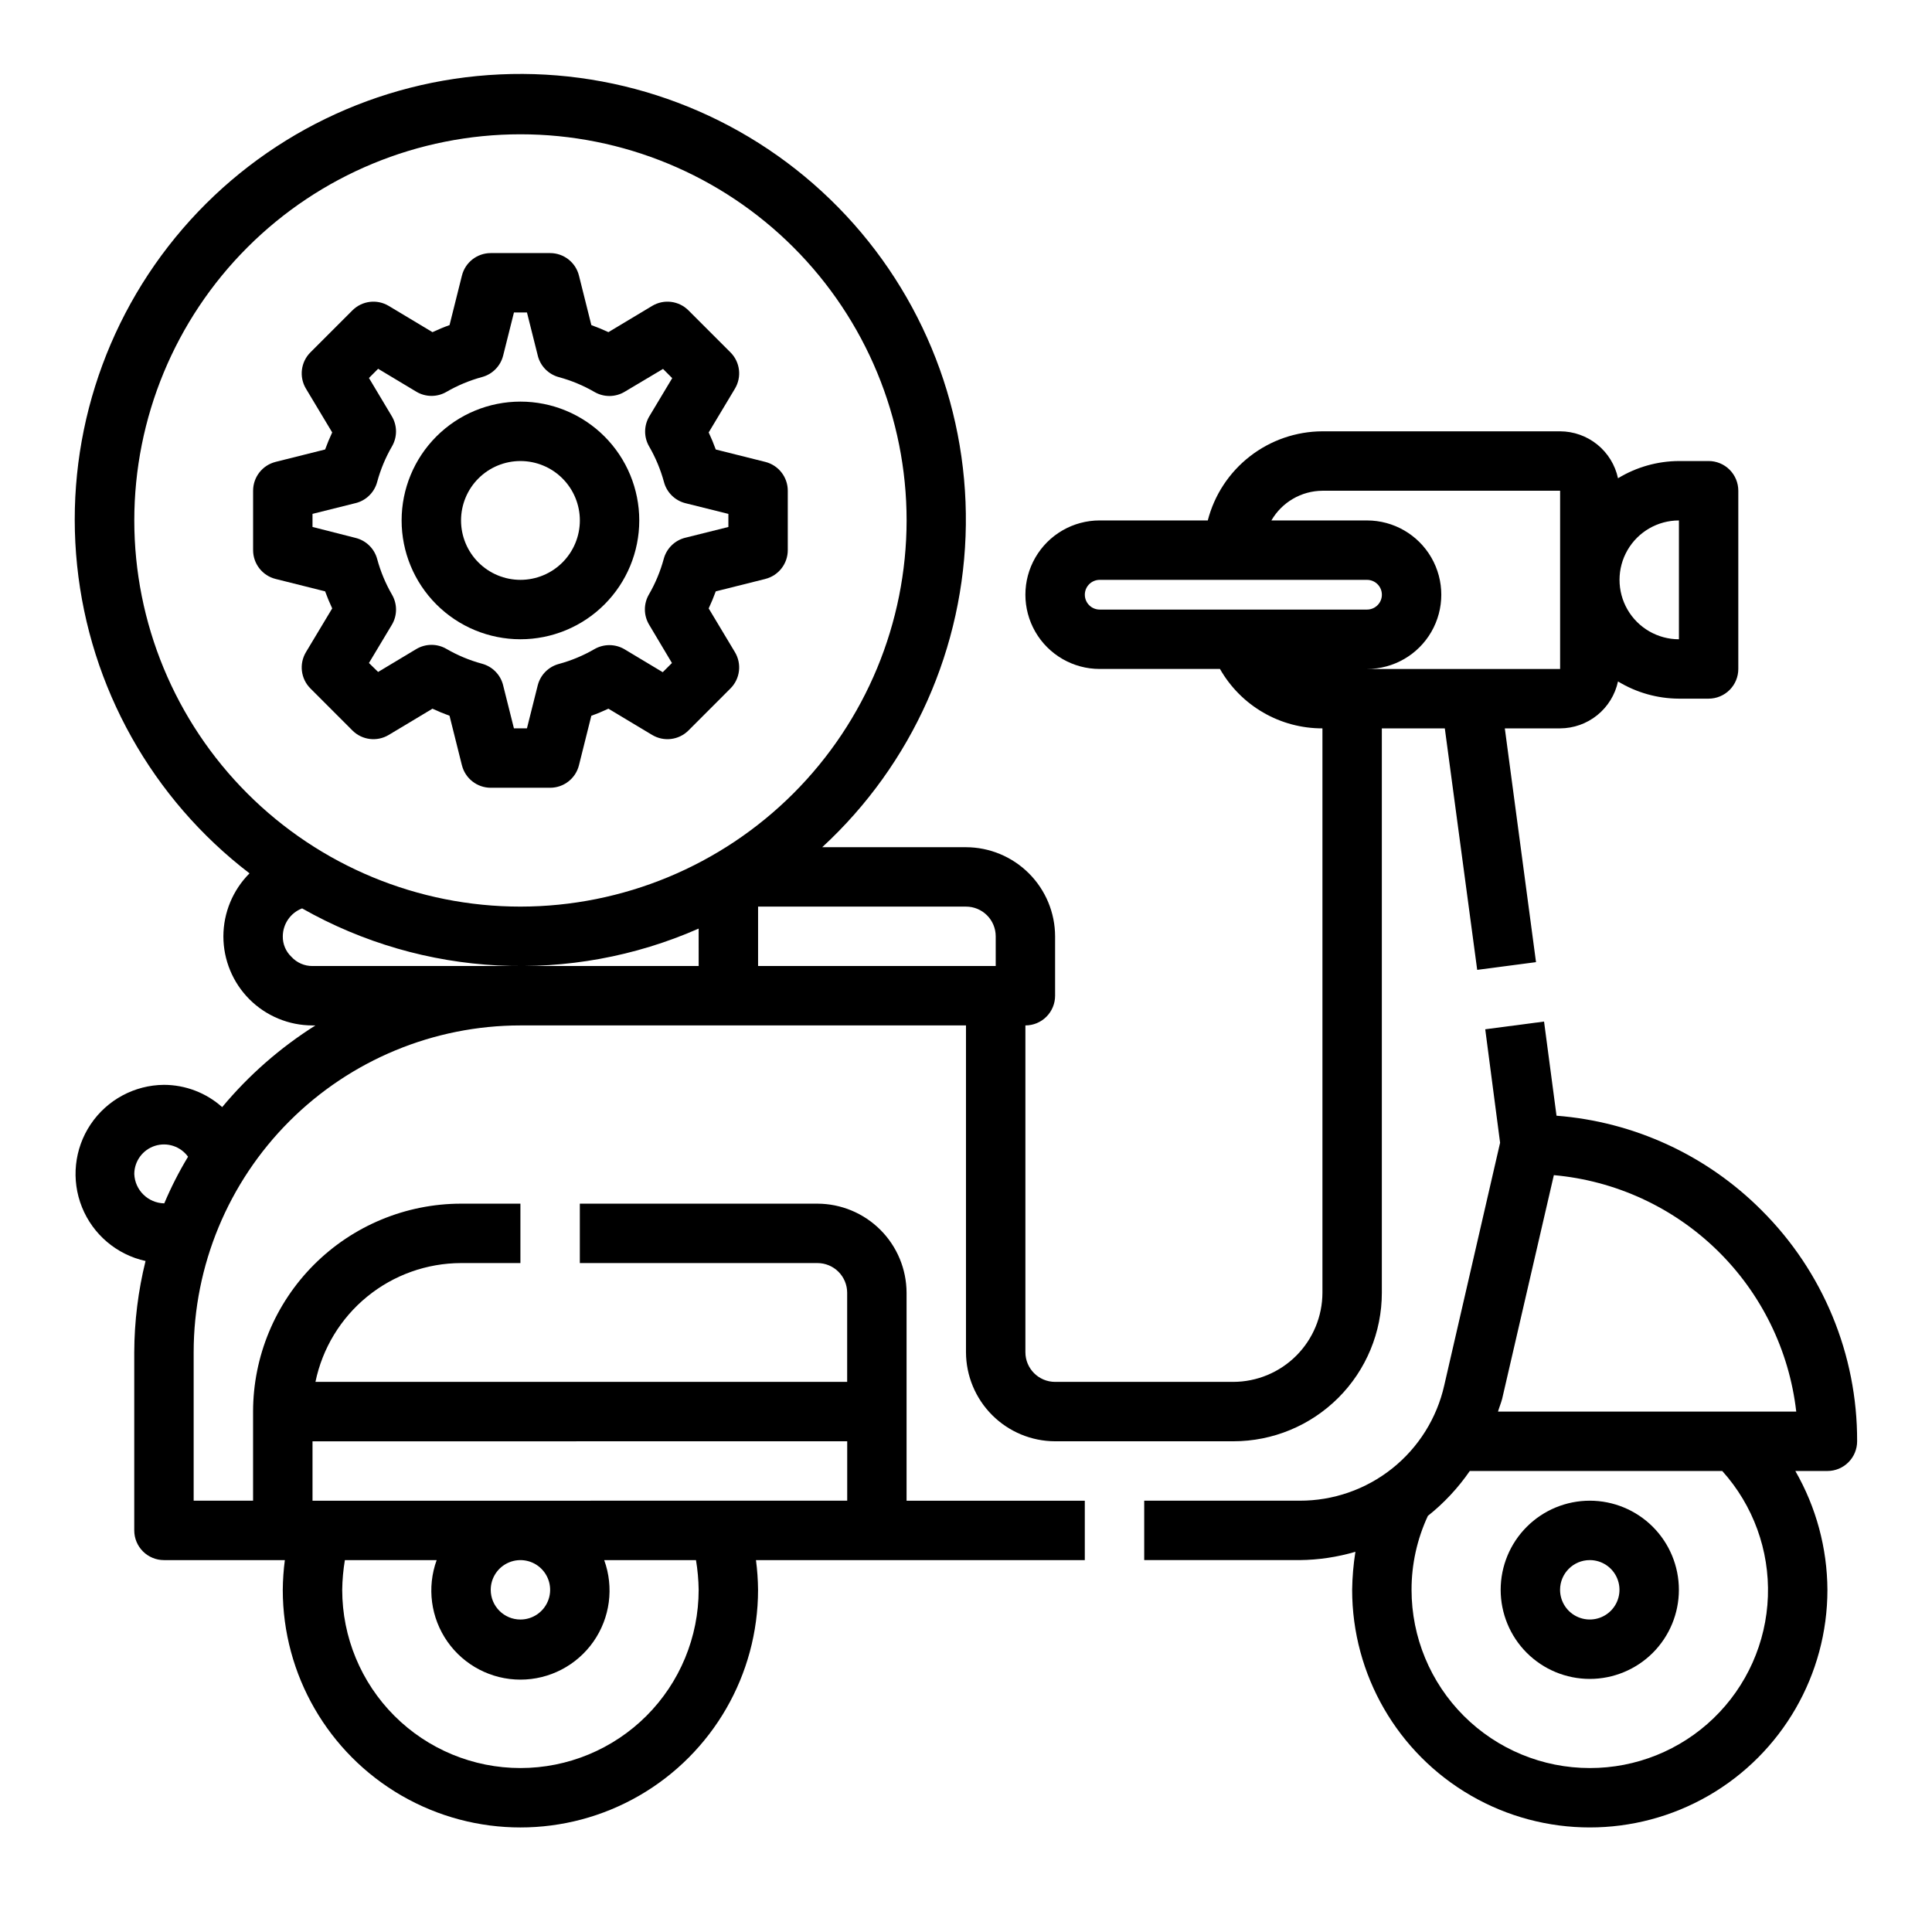
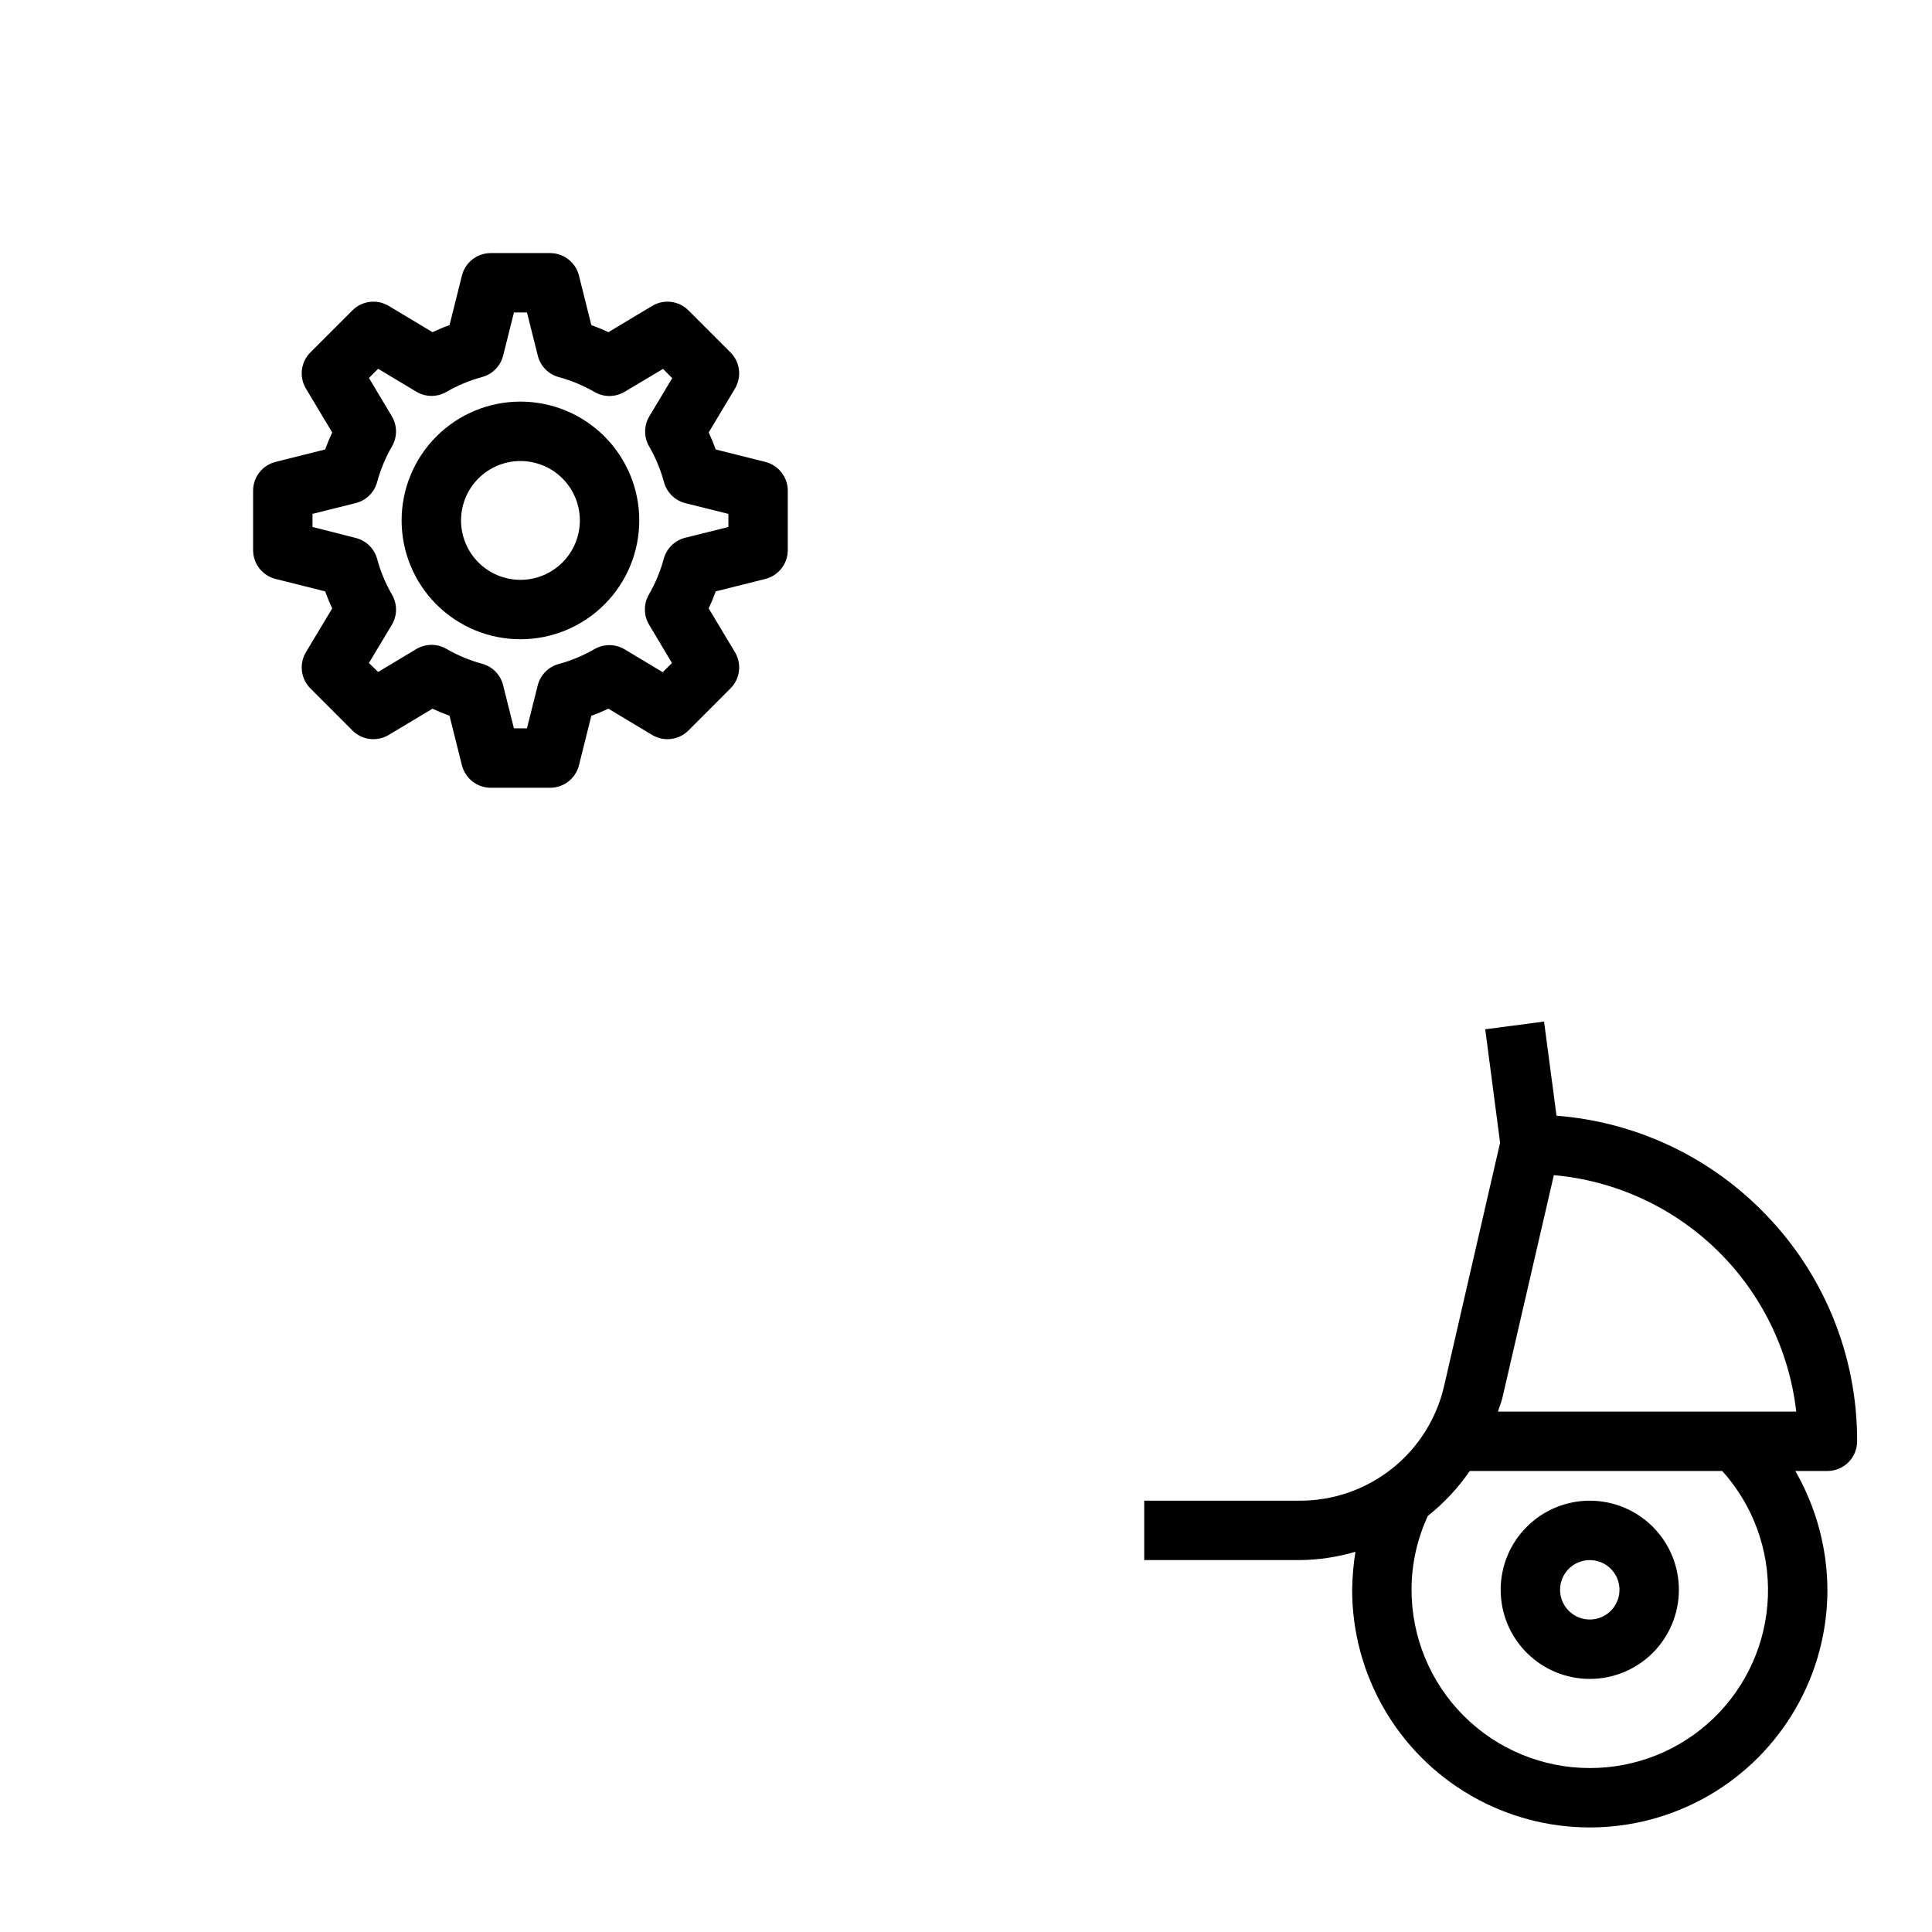
<svg xmlns="http://www.w3.org/2000/svg" fill="#000000" width="800px" height="800px" version="1.1" viewBox="144 144 512 512">
  <g>
    <path d="m297.43 346.8 3.281-13.121c1.574-0.559 3.047-1.18 4.527-1.867l11.594 6.957h0.004c3.098 1.859 7.066 1.367 9.617-1.188l11.133-11.141c2.551-2.555 3.035-6.516 1.18-9.609l-6.957-11.594c0.691-1.48 1.316-2.992 1.875-4.519l13.129-3.289v-0.004c3.5-0.879 5.957-4.023 5.957-7.637v-15.742c0-3.613-2.457-6.758-5.957-7.637l-13.129-3.289c-0.555-1.539-1.18-3.043-1.875-4.519l6.957-11.602v-0.004c1.855-3.094 1.371-7.055-1.18-9.609l-11.133-11.133c-2.551-2.555-6.519-3.047-9.617-1.188l-11.594 6.957c-1.48-0.684-2.984-1.309-4.527-1.867l-3.285-13.121c-0.875-3.504-4.023-5.965-7.637-5.965h-15.742c-3.613 0-6.762 2.461-7.637 5.965l-3.281 13.121c-1.574 0.559-3.047 1.18-4.527 1.867l-11.594-6.957h-0.004c-3.098-1.859-7.062-1.367-9.617 1.188l-11.133 11.133c-2.551 2.555-3.035 6.516-1.18 9.609l6.957 11.602c-0.691 1.48-1.316 2.984-1.875 4.519l-13.129 3.289v0.004c-3.5 0.879-5.957 4.023-5.957 7.637v15.742c0 3.613 2.457 6.758 5.957 7.637l13.129 3.289c0.559 1.527 1.18 3.039 1.875 4.519l-6.957 11.594v0.004c-1.855 3.094-1.371 7.055 1.18 9.609l11.133 11.141c2.555 2.555 6.519 3.047 9.617 1.188l11.594-6.957c1.48 0.684 2.984 1.309 4.527 1.867l3.281 13.121h0.004c0.875 3.504 4.023 5.965 7.637 5.965h15.742c3.613 0 6.762-2.461 7.637-5.965zm-10.918-21.207-2.867 11.43h-3.449l-2.867-11.43h0.004c-0.691-2.773-2.828-4.957-5.59-5.699-3.305-0.895-6.481-2.219-9.445-3.938-2.481-1.438-5.543-1.41-7.996 0.062l-10.094 6.055-2.434-2.371 6.055-10.102v0.004c1.477-2.457 1.5-5.519 0.062-8-1.719-2.965-3.039-6.141-3.934-9.445-0.742-2.762-2.922-4.902-5.691-5.598l-11.449-2.914v-3.465l11.438-2.859 0.004 0.004c2.769-0.695 4.949-2.836 5.691-5.598 0.895-3.305 2.215-6.481 3.934-9.445 1.438-2.481 1.414-5.543-0.062-7.996l-6.047-10.117 2.434-2.441 10.102 6.062c2.453 1.477 5.516 1.5 7.996 0.062 2.965-1.719 6.141-3.043 9.445-3.938 2.762-0.742 4.898-2.926 5.59-5.699l2.859-11.406h3.449l2.867 11.43-0.004 0.004c0.691 2.773 2.828 4.953 5.59 5.699 3.305 0.891 6.481 2.215 9.445 3.934 2.481 1.438 5.543 1.414 8-0.062l10.16-6.047 2.434 2.441-6.055 10.102c-1.473 2.453-1.5 5.519-0.062 7.996 1.719 2.965 3.039 6.141 3.938 9.445 0.738 2.762 2.918 4.906 5.691 5.598l11.375 2.836v3.465l-11.438 2.859v-0.004c-2.773 0.695-4.953 2.836-5.691 5.598-0.898 3.305-2.219 6.481-3.938 9.445-1.438 2.481-1.41 5.543 0.062 8l6.047 10.152-2.441 2.434-10.094-6.055h0.004c-2.461-1.465-5.519-1.488-8-0.062-2.965 1.719-6.141 3.043-9.445 3.938-2.742 0.734-4.875 2.887-5.582 5.637z" />
    <path d="m313.41 281.92c0-8.352-3.316-16.359-9.223-22.266s-13.914-9.223-22.266-9.223c-8.352 0-16.359 3.316-22.266 9.223s-9.223 13.914-9.223 22.266c0 8.352 3.316 16.359 9.223 22.266s13.914 9.223 22.266 9.223c8.352 0 16.359-3.316 22.266-9.223s9.223-13.914 9.223-22.266zm-31.488 15.742v0.004c-4.176 0-8.18-1.66-11.133-4.613s-4.609-6.957-4.609-11.133 1.656-8.18 4.609-11.133 6.957-4.609 11.133-4.609 8.18 1.656 11.133 4.609 4.613 6.957 4.613 11.133-1.66 8.18-4.613 11.133-6.957 4.613-11.133 4.613z" />
    <path d="m610.81 464.71c-14.531-14.574-33.801-23.453-54.316-25.035l-3.305-24.953-15.586 2.047 3.938 30.07-14.805 64.316c-1.961 8.691-6.828 16.457-13.801 22.012-6.969 5.551-15.625 8.562-24.535 8.531h-41.172v15.742h41.172c5.012-0.047 9.992-0.789 14.797-2.203-0.527 3.336-0.816 6.703-0.863 10.078 0 22.496 12.004 43.289 31.488 54.539 19.484 11.246 43.488 11.246 62.977 0 19.484-11.25 31.488-32.043 31.488-54.539-0.059-11.059-2.988-21.906-8.504-31.488h8.504c2.086 0 4.09-0.832 5.566-2.309 1.473-1.477 2.305-3.477 2.305-5.566 0.074-22.98-9.055-45.035-25.348-61.242zm-45.5 147.84c-12.527 0-24.543-4.977-33.398-13.832-8.859-8.859-13.836-20.875-13.836-33.398-0.008-6.773 1.469-13.465 4.332-19.602 4.266-3.391 8.008-7.398 11.098-11.887h66.914c8.188 9.086 12.523 21 12.094 33.227-0.43 12.223-5.594 23.801-14.402 32.293-8.809 8.488-20.57 13.219-32.801 13.199zm-24.324-94.465c0.316-1.102 0.789-2.203 1.102-3.387l13.699-59.277-0.004 0.004c16.285 1.453 31.566 8.484 43.27 19.898 11.703 11.414 19.109 26.52 20.969 42.762z" />
    <path d="m565.31 588.93c6.262 0 12.27-2.488 16.699-6.914 4.426-4.43 6.914-10.438 6.914-16.699 0-6.266-2.488-12.273-6.914-16.699-4.43-4.43-10.438-6.918-16.699-6.918-6.266 0-12.273 2.488-16.699 6.918-4.43 4.426-6.918 10.434-6.918 16.699 0 6.262 2.488 12.27 6.918 16.699 4.426 4.426 10.434 6.914 16.699 6.914zm0-31.488c3.184 0 6.055 1.918 7.269 4.859 1.219 2.941 0.547 6.328-1.703 8.582-2.254 2.25-5.641 2.922-8.582 1.703-2.941-1.215-4.859-4.086-4.859-7.269 0-4.348 3.527-7.875 7.875-7.875z" />
-     <path d="m596.8 266.18h-7.875c-5.691 0.023-11.273 1.605-16.137 4.562-0.754-3.512-2.688-6.664-5.481-8.926-2.793-2.262-6.277-3.5-9.871-3.512h-62.977c-6.961 0.023-13.723 2.356-19.219 6.629-5.5 4.269-9.426 10.246-11.164 16.988h-28.656c-7.031 0-13.527 3.75-17.043 9.84-3.516 6.09-3.516 13.59 0 19.68s10.012 9.84 17.043 9.84h31.883c2.731 4.793 6.68 8.777 11.453 11.543 4.769 2.766 10.191 4.215 15.703 4.203v149.57c-0.016 6.258-2.512 12.254-6.938 16.68-4.422 4.426-10.418 6.918-16.676 6.938h-47.234c-4.348 0-7.871-3.523-7.871-7.871v-86.594c2.09 0 4.09-0.828 5.566-2.305 1.477-1.477 2.305-3.481 2.305-5.566v-15.746c-0.016-6.258-2.512-12.254-6.938-16.676-4.422-4.426-10.418-6.922-16.676-6.938h-38.102c23.902-22.023 37.672-52.922 38.062-85.418 0.395-32.496-12.625-63.719-35.988-86.309-23.359-22.594-55-34.559-87.469-33.074-32.465 1.48-62.883 16.277-84.09 40.902-21.207 24.629-31.328 56.906-27.977 89.23 3.352 32.328 19.879 61.844 45.688 81.594-4.422 4.43-6.91 10.43-6.926 16.688 0 6.266 2.488 12.273 6.914 16.699 4.43 4.43 10.438 6.918 16.699 6.918h0.789c-9.328 5.871-17.668 13.176-24.719 21.648-4.246-3.793-9.738-5.891-15.43-5.902-7.809 0.059-15.082 3.981-19.43 10.465-4.348 6.488-5.207 14.707-2.297 21.953 2.914 7.246 9.219 12.586 16.848 14.262-1.957 7.906-2.961 16.02-2.992 24.168v47.23c0 2.09 0.828 4.09 2.305 5.566 1.477 1.477 3.481 2.305 5.566 2.305h32.039c-0.344 2.613-0.527 5.242-0.551 7.875 0 22.496 12.004 43.289 31.488 54.539 19.484 11.246 43.492 11.246 62.977 0 19.484-11.25 31.488-32.043 31.488-54.539-0.023-2.633-0.207-5.262-0.551-7.875h87.145v-15.742h-47.234v-55.105c-0.02-6.258-2.512-12.254-6.938-16.676-4.426-4.426-10.422-6.922-16.68-6.938h-62.973v15.742h62.977-0.004c2.09 0 4.09 0.828 5.566 2.305 1.477 1.477 2.309 3.481 2.309 5.566v23.617h-140.91c1.836-8.879 6.676-16.855 13.699-22.59 7.023-5.734 15.805-8.875 24.875-8.898h15.742v-15.742h-15.742c-14.609 0.016-28.617 5.824-38.949 16.156-10.328 10.332-16.141 24.336-16.156 38.945v23.617h-15.746v-39.359c0.016-22.961 9.145-44.98 25.379-61.215 16.238-16.234 38.254-25.363 61.215-25.379h118.08v86.594c0.016 6.258 2.512 12.254 6.938 16.676 4.422 4.426 10.418 6.922 16.676 6.938h47.234c10.438 0 20.449-4.144 27.832-11.527 7.379-7.379 11.527-17.391 11.527-27.832v-149.57h16.688l8.582 64 15.586-2.047-8.266-61.953h14.641c3.594-0.012 7.078-1.25 9.871-3.512 2.793-2.262 4.727-5.414 5.481-8.926 4.863 2.961 10.445 4.539 16.137 4.562h7.875c2.086 0 4.09-0.828 5.566-2.305 1.473-1.477 2.305-3.477 2.305-5.566v-47.23c0-2.09-0.832-4.09-2.305-5.566-1.477-1.477-3.481-2.305-5.566-2.305zm-314.88 346.37c-12.527 0-24.539-4.977-33.398-13.832-8.855-8.859-13.832-20.875-13.832-33.398 0.035-2.641 0.273-5.269 0.707-7.875h24.324c-2.629 7.242-1.559 15.305 2.859 21.613 4.422 6.305 11.641 10.062 19.34 10.062 7.703 0 14.918-3.758 19.34-10.062 4.418-6.309 5.488-14.371 2.859-21.613h24.324c0.434 2.606 0.672 5.234 0.707 7.875 0 12.523-4.973 24.539-13.832 33.398-8.859 8.855-20.871 13.832-33.398 13.832zm-7.871-47.23c0-3.184 1.918-6.055 4.859-7.273s6.328-0.547 8.578 1.707c2.25 2.25 2.926 5.637 1.707 8.578-1.219 2.941-4.09 4.859-7.273 4.859-4.348 0-7.871-3.523-7.871-7.871zm-47.23-39.359 141.7-0.004v15.742l-141.7 0.004zm-39.285-63.059c-4.297-0.078-7.785-3.496-7.949-7.793 0.023-3.402 2.227-6.406 5.469-7.445 3.242-1.039 6.785 0.125 8.781 2.879-2.398 3.965-4.5 8.094-6.301 12.359zm141.62-62.895h-102.34c-2.125 0.016-4.156-0.871-5.586-2.441-1.492-1.41-2.32-3.383-2.285-5.434 0.02-3.285 2.051-6.223 5.117-7.398 32.219 18.281 71.18 20.266 105.09 5.352zm-47.23-15.742v-0.004c-27.141 0-53.172-10.781-72.363-29.973-19.191-19.191-29.973-45.223-29.973-72.363s10.781-53.172 29.973-72.363c19.191-19.191 45.223-29.973 72.363-29.973s53.172 10.781 72.363 29.973c19.191 19.191 29.973 45.223 29.973 72.363-0.023 27.133-10.812 53.148-30 72.336s-45.203 29.977-72.336 30zm125.95 15.742h-62.977v-15.746h55.105c2.086 0 4.09 0.828 5.566 2.305 1.477 1.477 2.305 3.481 2.305 5.566zm27.551-94.465c-2.172 0-3.934-1.762-3.934-3.938 0-2.172 1.762-3.934 3.934-3.934h70.848c2.176 0 3.938 1.762 3.938 3.934 0 2.176-1.762 3.938-3.938 3.938zm122.02 15.742h-51.168c7.031 0 13.527-3.75 17.043-9.84s3.516-13.59 0-19.68c-3.516-6.09-10.012-9.84-17.043-9.84h-25.348c2.797-4.844 7.949-7.84 13.539-7.871h62.977zm31.488-7.871c-5.625 0-10.82-3-13.633-7.871s-2.812-10.875 0-15.746c2.812-4.871 8.008-7.871 13.633-7.871z" />
  </g>
</svg>